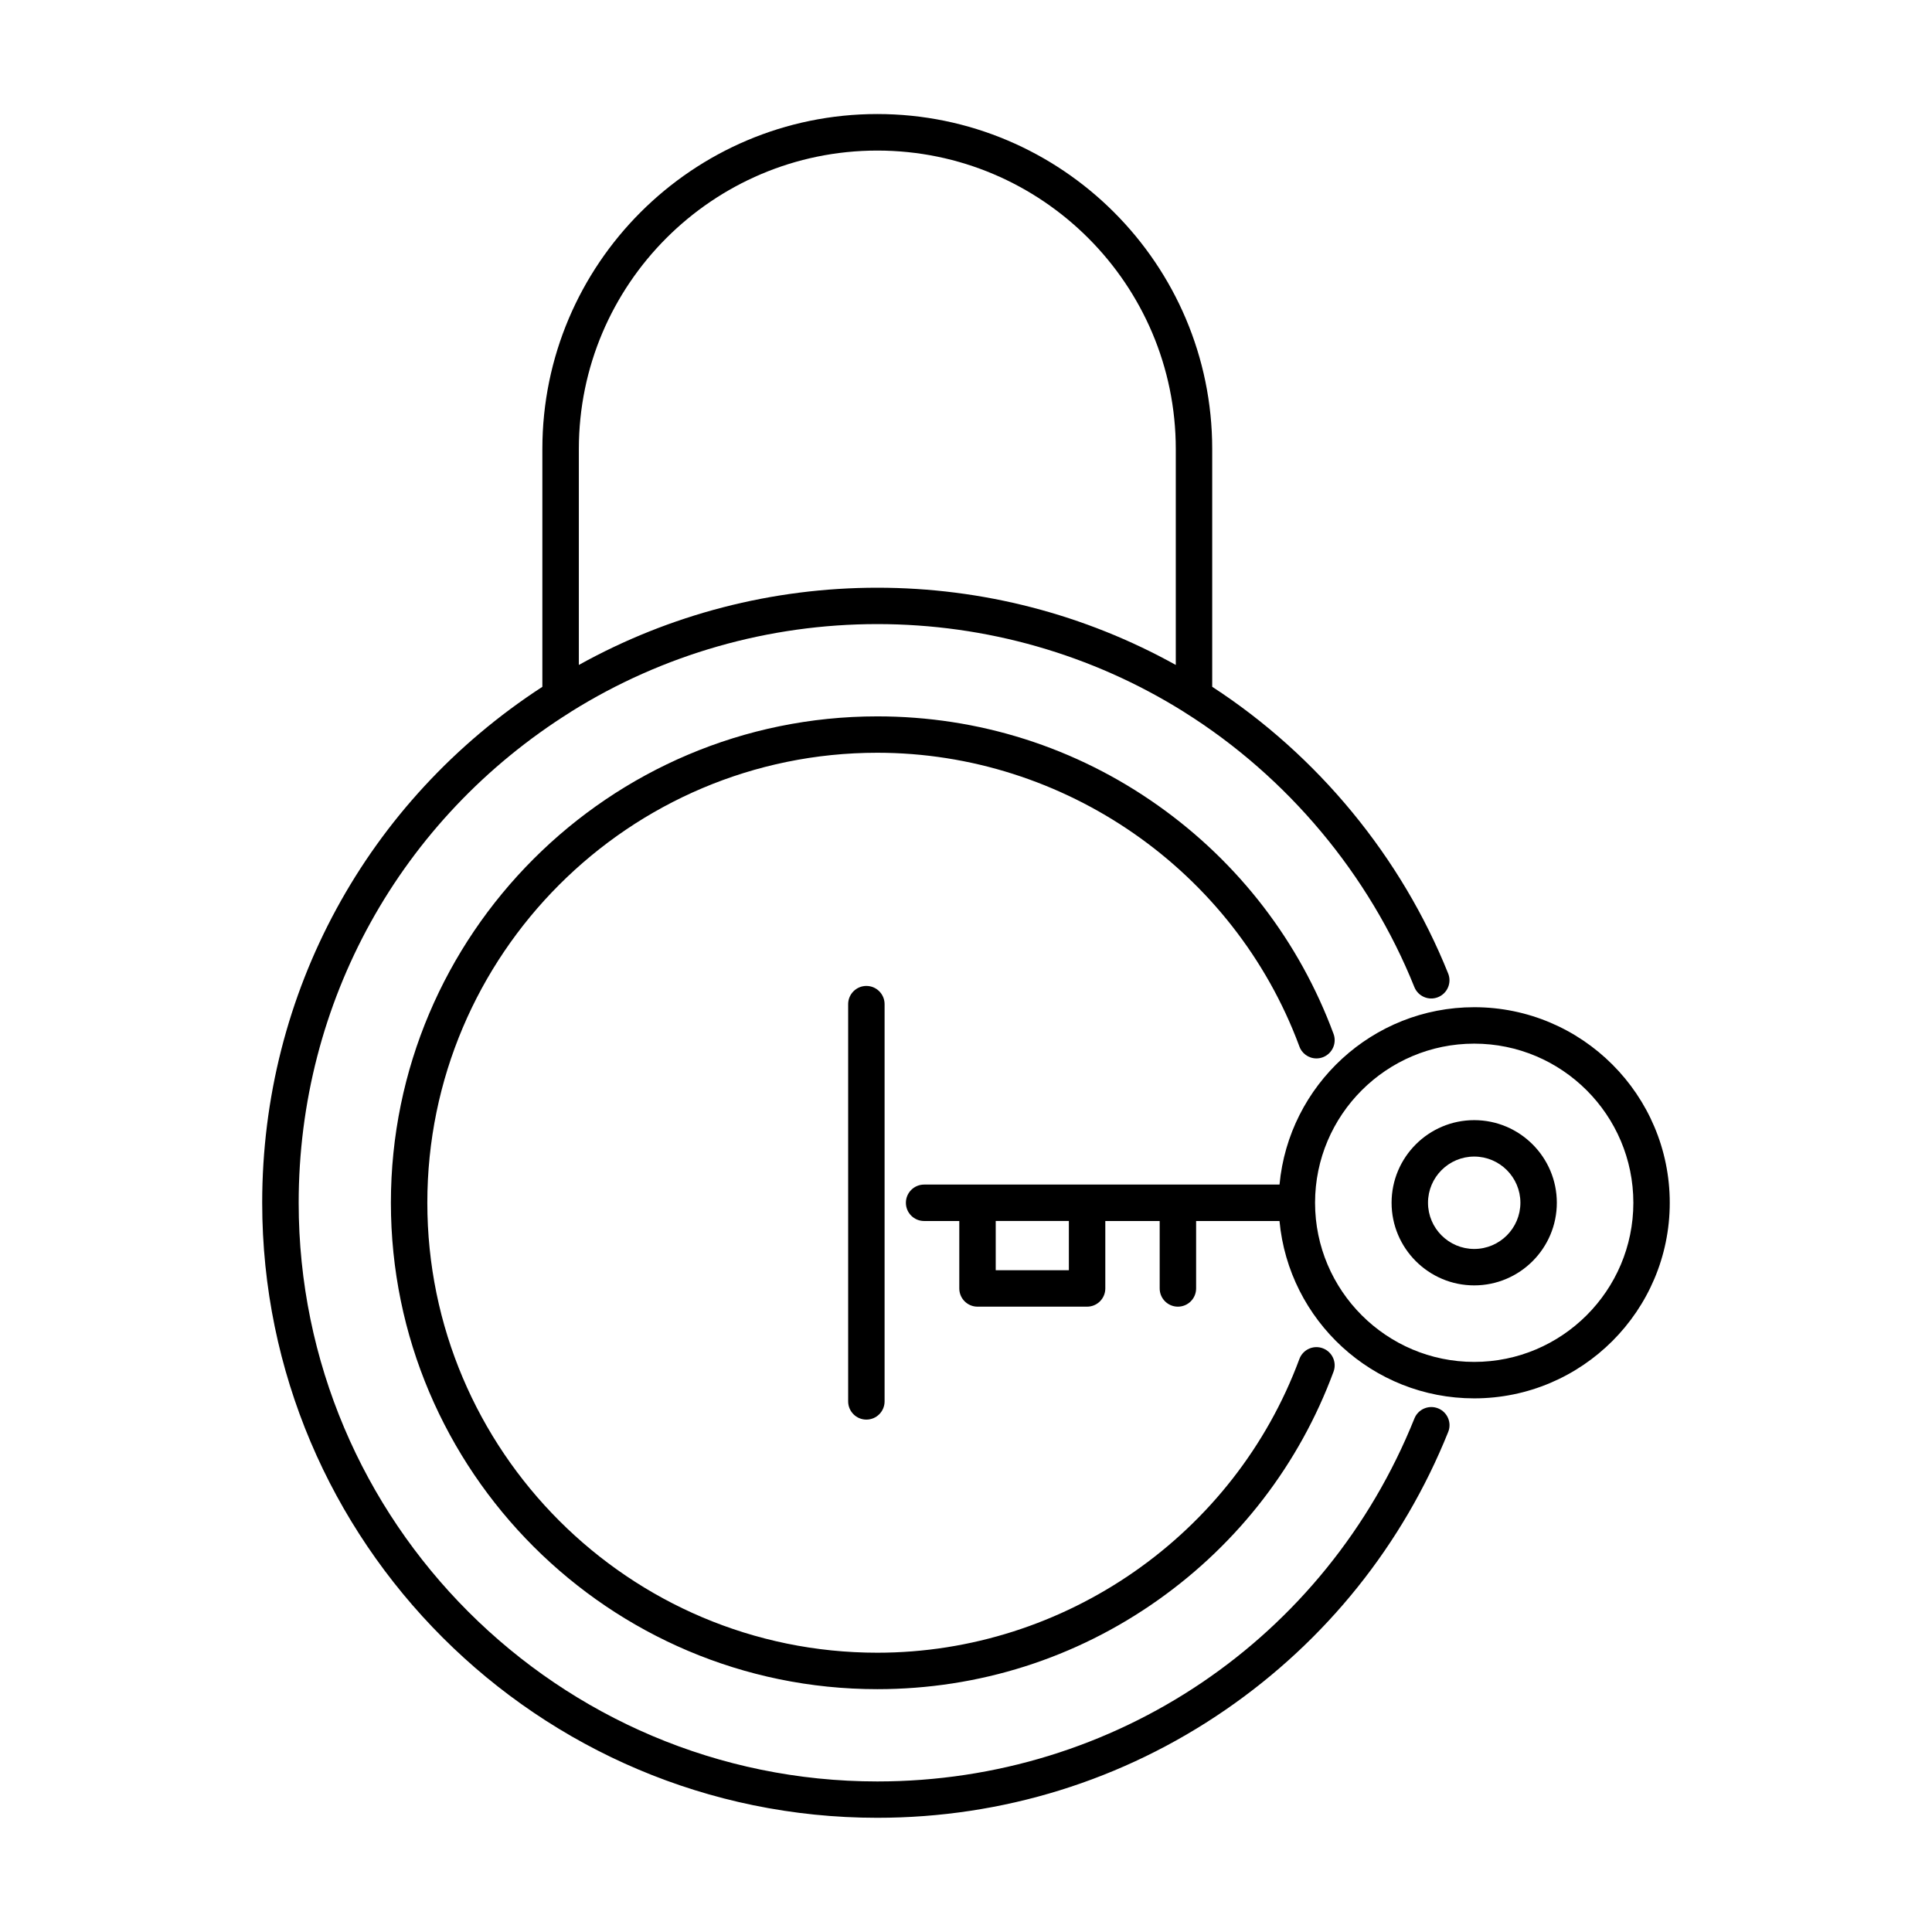
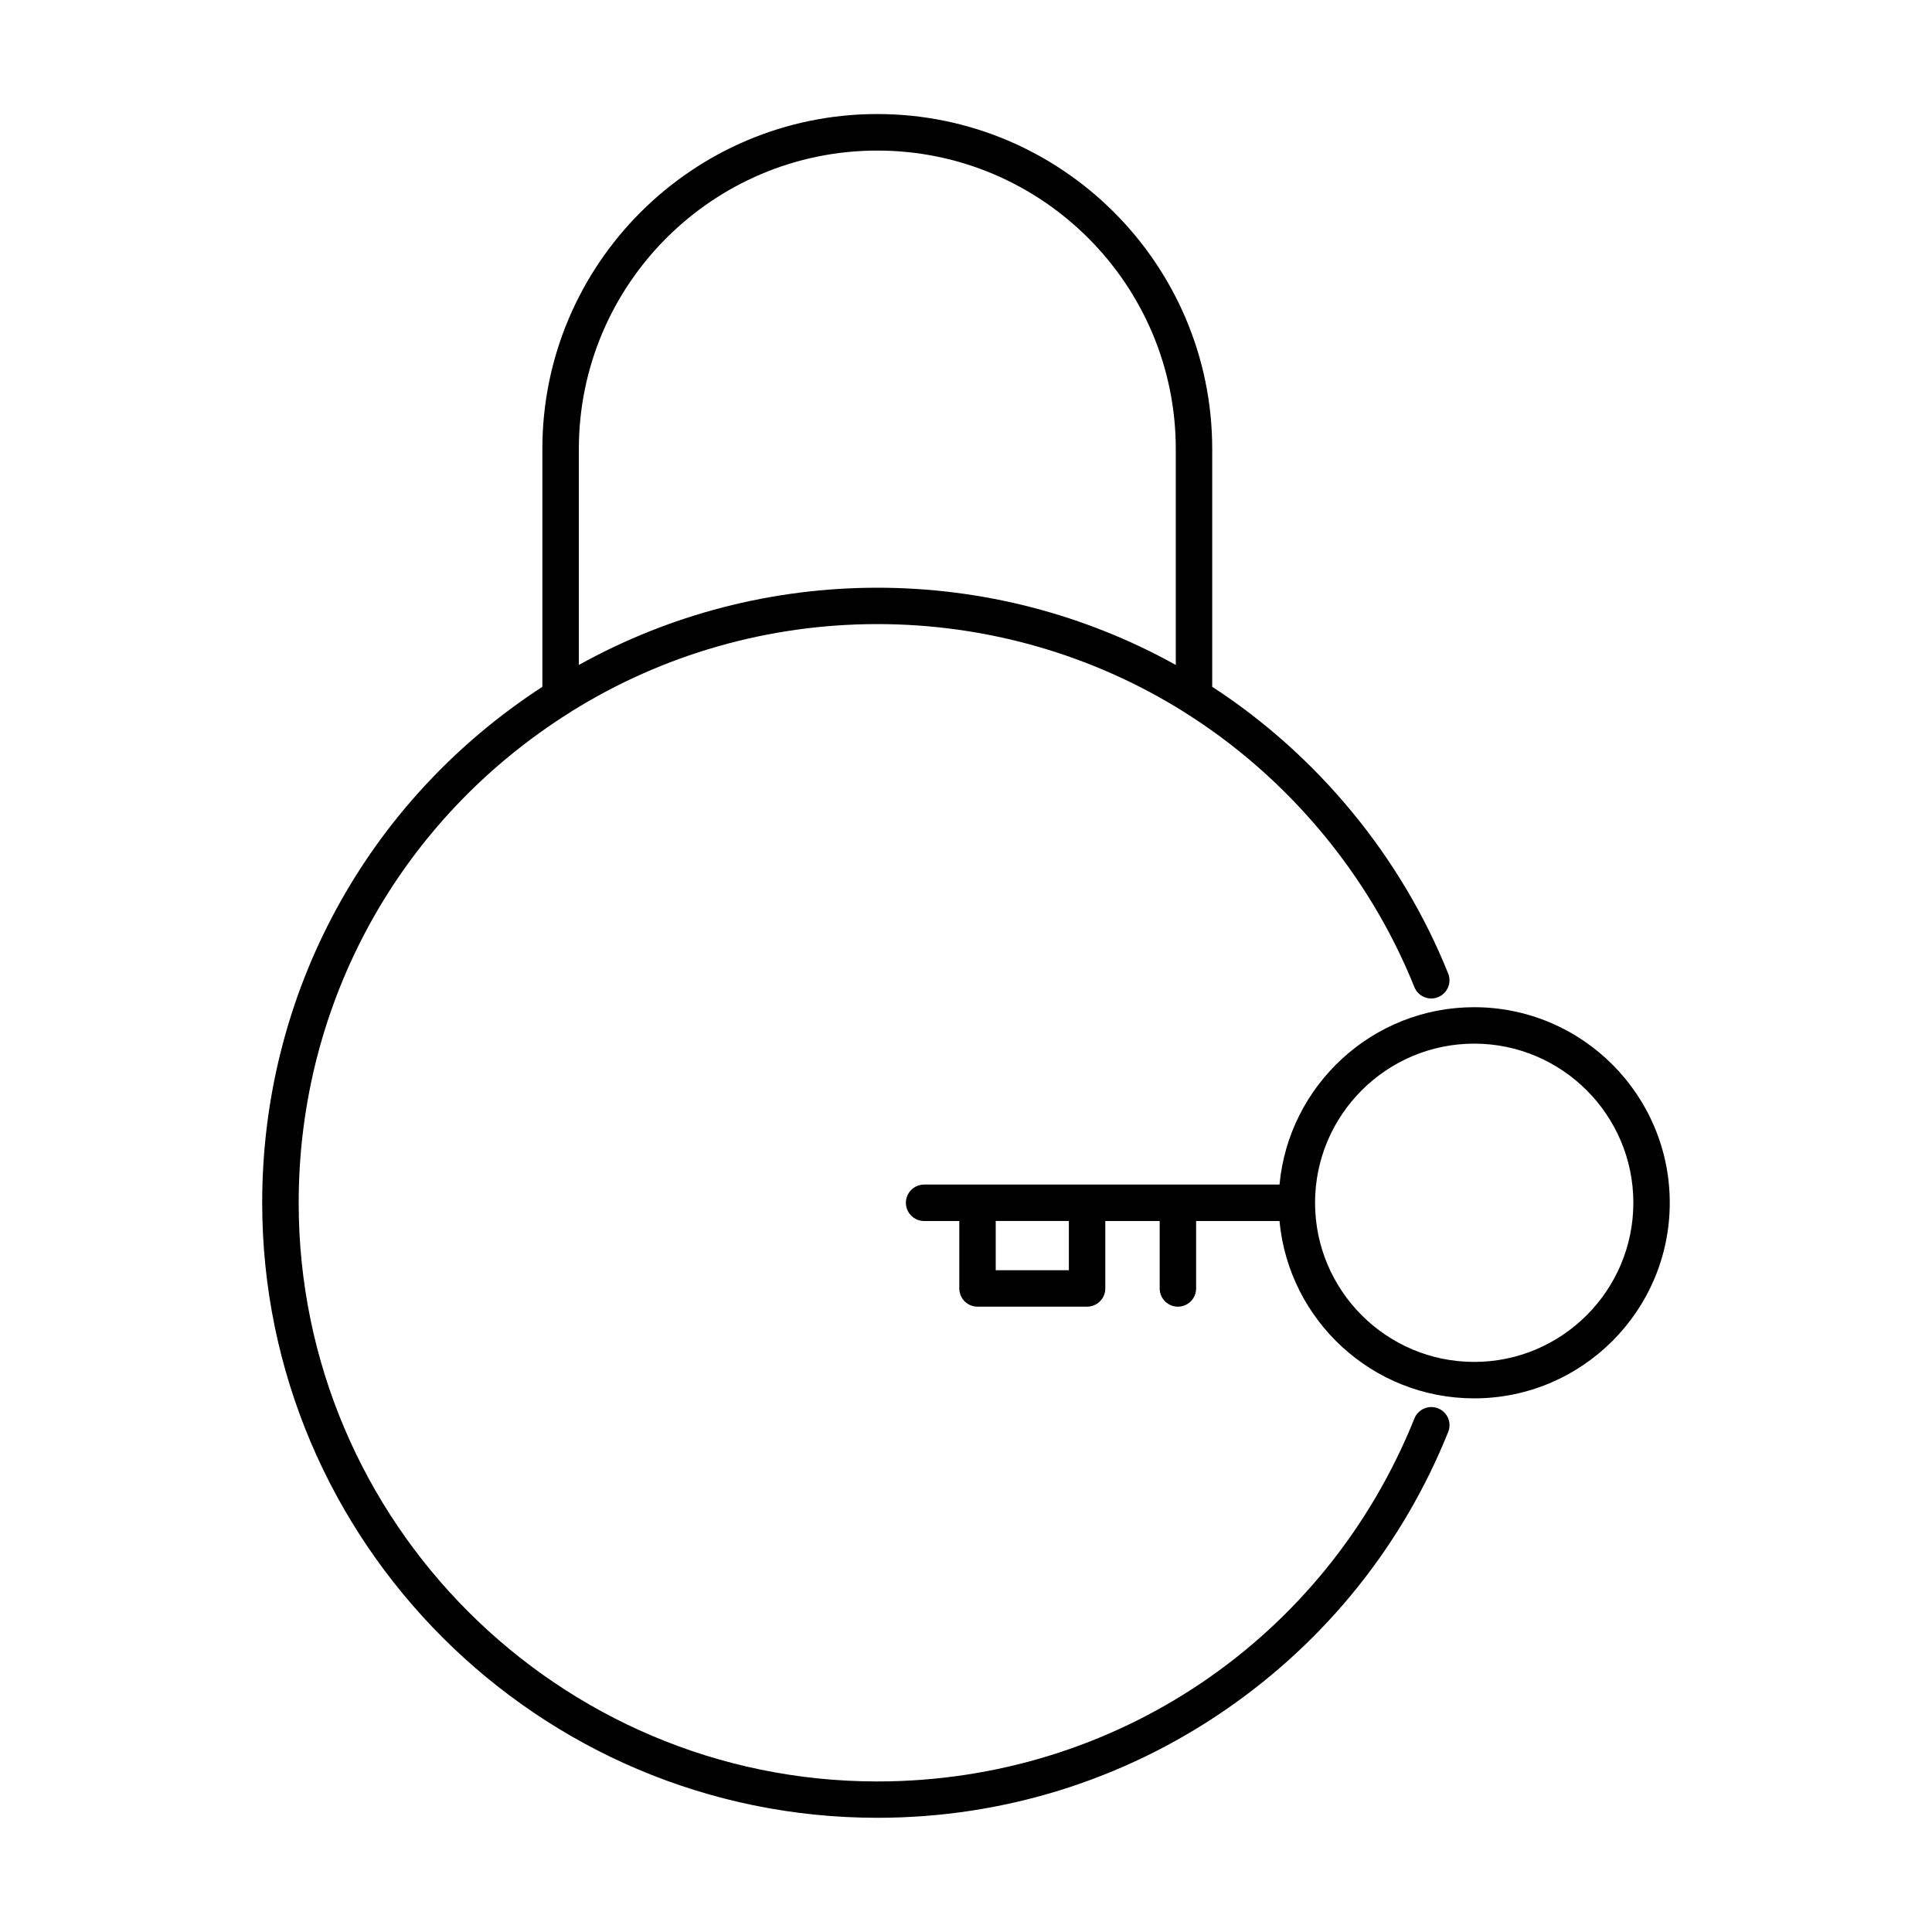
<svg xmlns="http://www.w3.org/2000/svg" fill="#000000" width="800px" height="800px" version="1.1" viewBox="144 144 512 512">
  <g>
    <path d="m525.11 517.23c-2.473-0.992-5.285 0.207-6.277 2.68-23.477 58.438-79.344 96.191-142.33 96.191-84.559 0-153.35-68.789-153.35-153.35 0-53.141 26.914-101.75 71.988-130.01 0.035-0.02 0.066-0.039 0.098-0.066 0.02-0.016 0.047-0.031 0.066-0.047 0.02-0.016 0.047-0.031 0.066-0.047 24.285-15.176 52.336-23.191 81.133-23.191s56.852 8.016 81.133 23.191c0.02 0.016 0.039 0.023 0.059 0.039 0.023 0.016 0.051 0.035 0.074 0.051 0.031 0.02 0.059 0.039 0.09 0.059 27.336 17.141 48.984 43.012 60.961 72.848 0.992 2.473 3.805 3.68 6.277 2.68 2.473-0.992 3.68-3.805 2.68-6.277-12.395-30.887-34.547-57.773-62.527-75.98v-63.023c0-48.941-39.816-88.758-88.758-88.758-48.941 0-88.758 39.816-88.758 88.758v63.035c-46.531 30.234-74.246 81.129-74.246 136.72 0 89.879 73.121 163 163.01 163 33.176 0 65.102-9.906 92.328-28.652 26.586-18.305 46.977-43.754 58.965-73.598 1-2.457-0.207-5.266-2.68-6.258zm-227.71-254.23c0-43.613 35.484-79.098 79.098-79.098 43.613 0 79.098 35.484 79.098 79.098v57.219c-24.113-13.402-51.273-20.469-79.098-20.469-27.824 0-54.992 7.07-79.098 20.469z" />
-     <path d="m488.28 421.15c0.625 1.941 2.449 3.34 4.594 3.34 2.664 0 4.828-2.168 4.828-4.832 0-0.574-0.102-1.137-0.301-1.676-9.047-24.441-25.121-45.359-46.477-60.488-21.836-15.473-47.574-23.648-74.434-23.648-71.078 0-128.9 57.828-128.9 128.9 0 71.078 57.828 128.9 128.9 128.9 26.859 0 52.594-8.176 74.434-23.648 21.355-15.129 37.43-36.043 46.477-60.488 0.926-2.5-0.352-5.281-2.852-6.203-2.504-0.934-5.281 0.352-6.203 2.852-17.234 46.551-62.184 77.828-111.85 77.828-65.754 0-119.25-53.496-119.25-119.25 0-65.754 53.496-119.25 119.25-119.25 49.605 0.012 94.504 31.207 111.79 77.66z" />
-     <path d="m368.77 410.11v105.27c0 2.664 2.16 4.828 4.828 4.828 2.664 0 4.828-2.16 4.828-4.828v-105.27c0-2.664-2.16-4.828-4.828-4.828-2.664 0.004-4.828 2.164-4.828 4.828z" />
    <path d="m534.68 410.92c-26.949 0-49.152 20.68-51.594 47.004h-94.188c-2.664 0-4.828 2.16-4.828 4.828 0 2.664 2.16 4.828 4.828 4.828h9.324v17.871c0 2.664 2.16 4.828 4.828 4.828h29.039c2.664 0 4.828-2.16 4.828-4.828v-17.871h14.41v17.871c0 2.664 2.16 4.828 4.828 4.828 2.664 0 4.828-2.16 4.828-4.828v-17.871h22.098c2.445 26.32 24.645 47 51.594 47 28.574 0 51.828-23.25 51.828-51.828 0-28.582-23.25-51.832-51.824-51.832zm-107.42 69.699h-19.383v-13.043h19.383zm107.42 24.301c-23.246 0-42.152-18.902-42.176-42.137 0-0.012 0.004-0.02 0.004-0.031s-0.004-0.02-0.004-0.031c0.016-23.242 18.93-42.145 42.176-42.145 23.254 0 42.176 18.918 42.176 42.176-0.008 23.25-18.926 42.168-42.176 42.168z" />
-     <path d="m534.68 440.85c-12.078 0-21.895 9.824-21.895 21.895 0 12.07 9.824 21.895 21.895 21.895 12.07 0 21.895-9.824 21.895-21.895 0-12.07-9.824-21.895-21.895-21.895zm0 34.137c-6.75 0-12.242-5.492-12.242-12.242s5.492-12.242 12.242-12.242 12.242 5.492 12.242 12.242c-0.008 6.75-5.496 12.242-12.242 12.242z" />
  </g>
</svg>